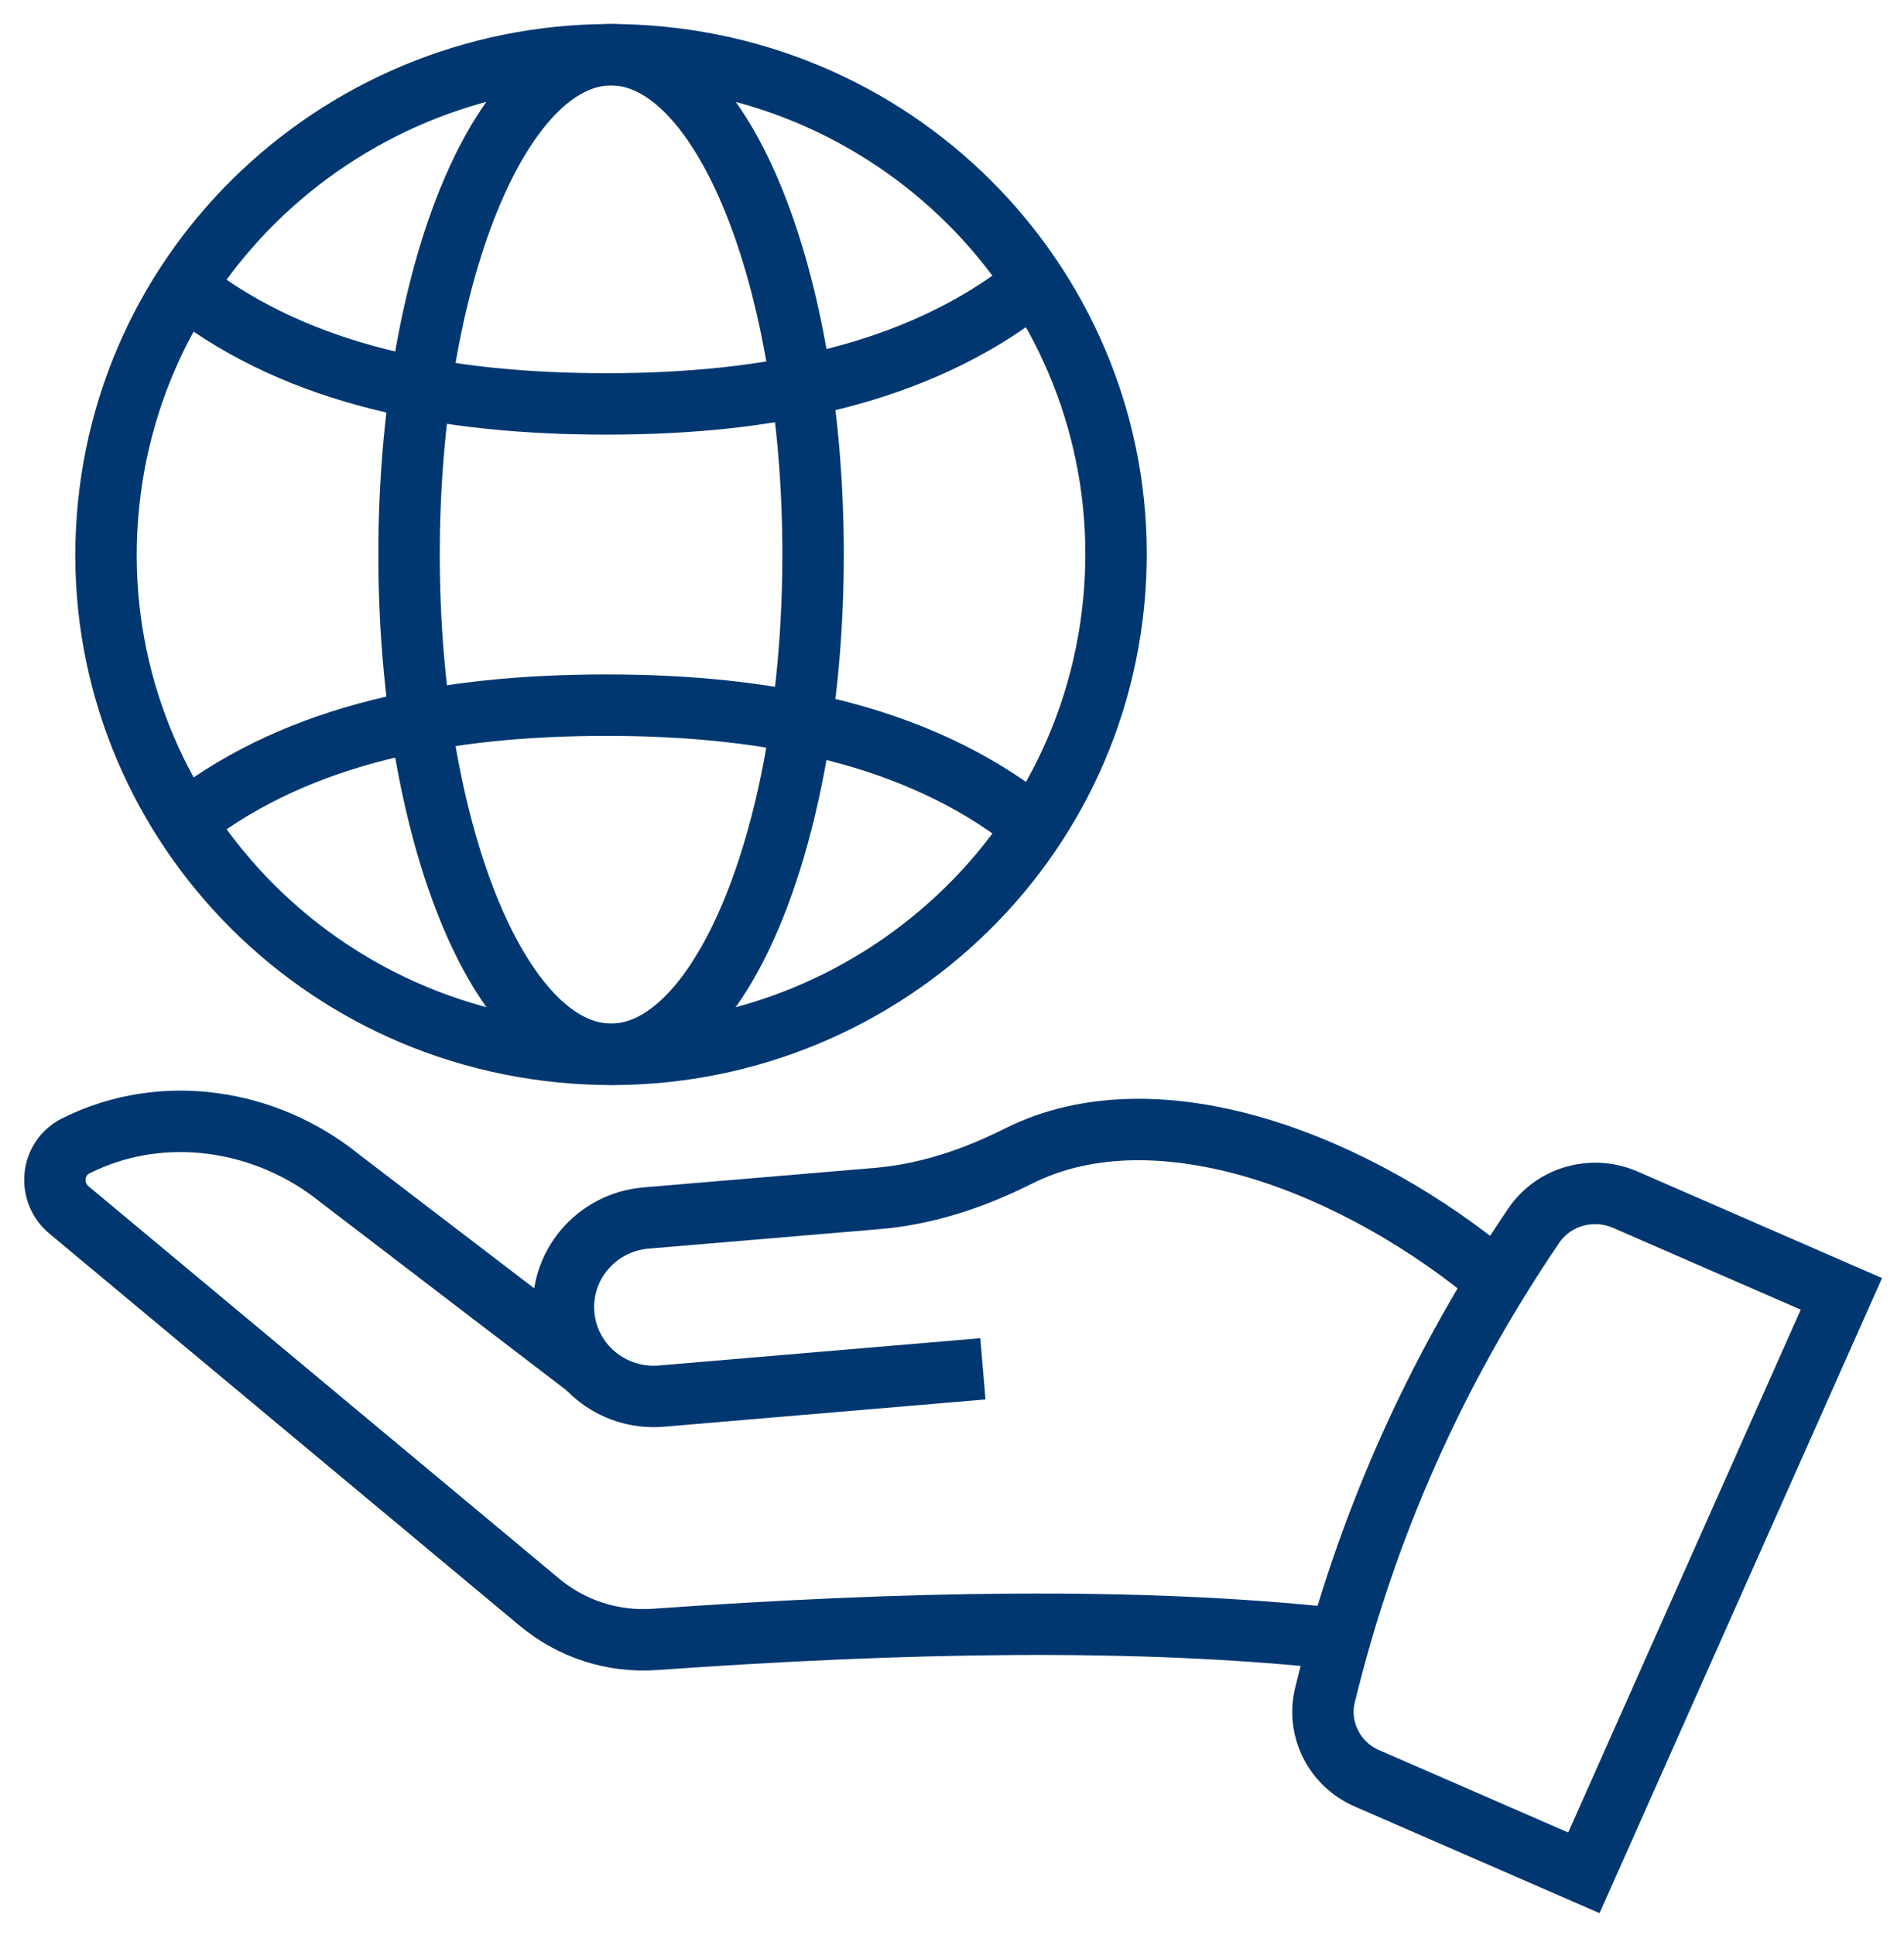
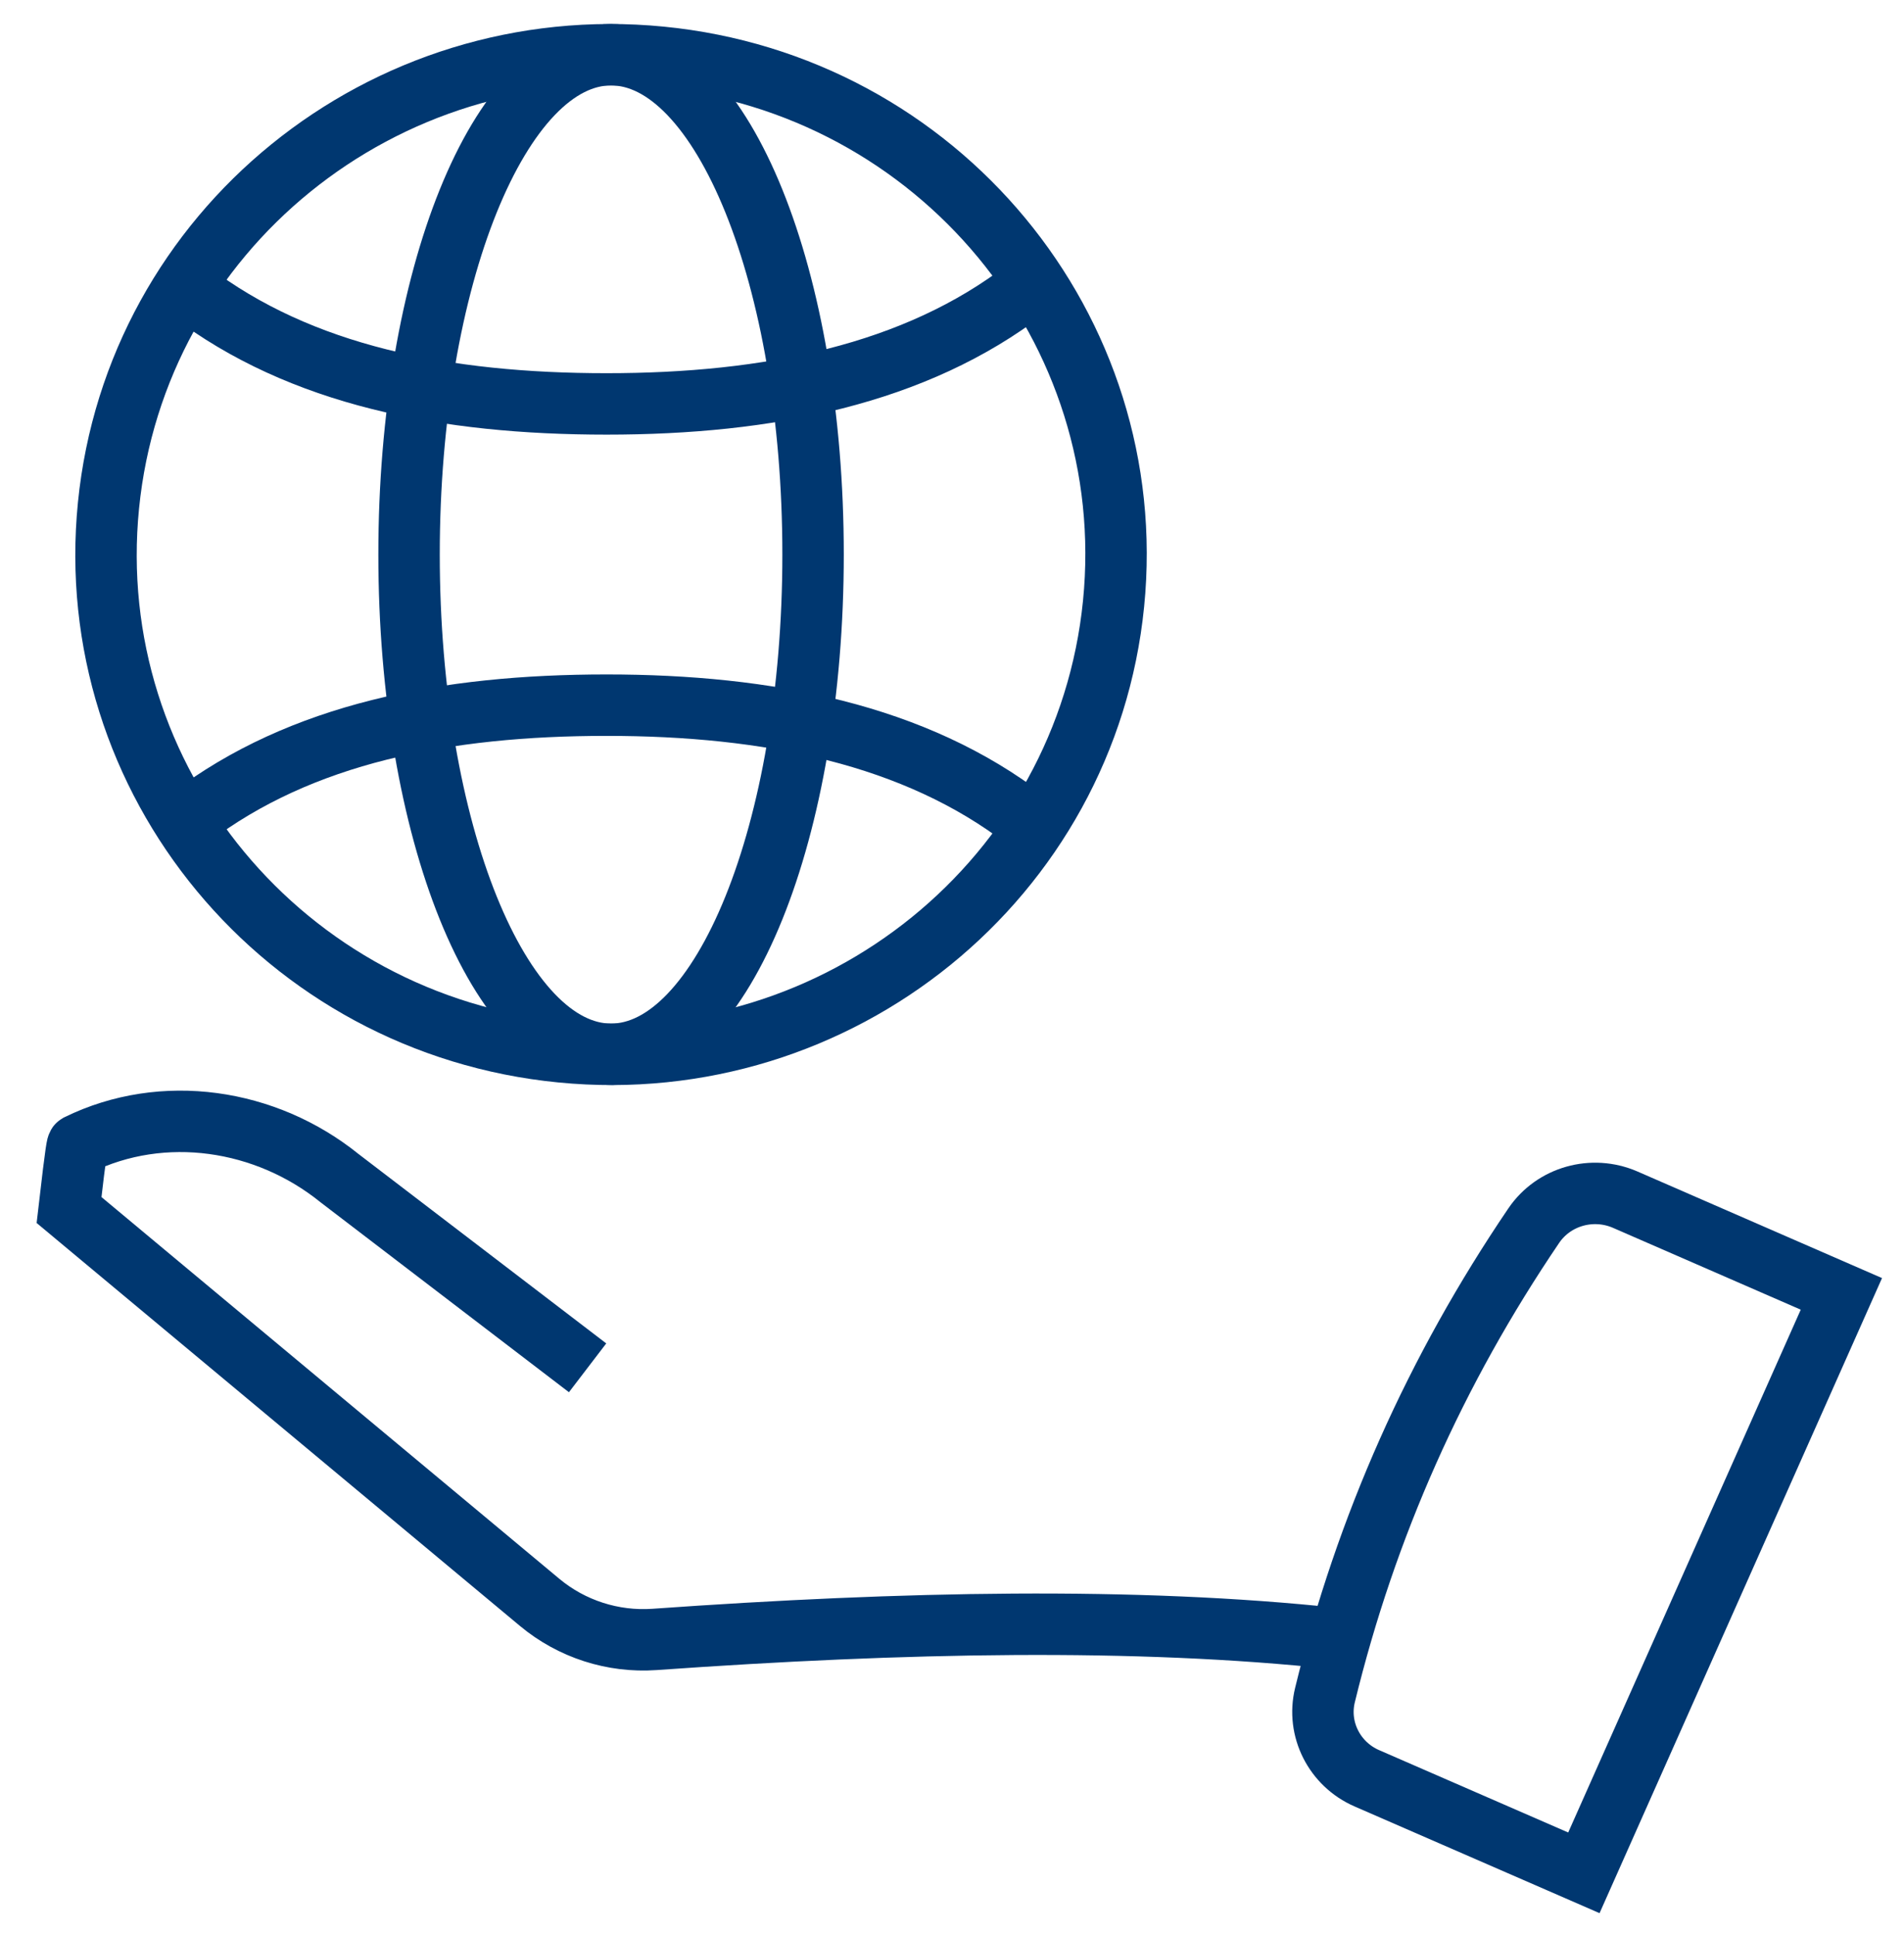
<svg xmlns="http://www.w3.org/2000/svg" width="62" height="63" viewBox="0 0 62 63" fill="none">
-   <path d="M43.487 53.341C36.993 52.643 29.422 52.795 21.313 53.37C19.957 53.465 18.613 53.031 17.573 52.164L2.248 39.391C1.555 38.813 1.659 37.707 2.469 37.302C2.49 37.289 2.515 37.281 2.536 37.269C5.311 35.91 8.659 36.418 11.058 38.355L19.134 44.528" stroke="#003770" stroke-width="2" stroke-miterlimit="10" />
-   <path d="M32.006 44.561L21.538 45.449C19.919 45.586 18.496 44.4 18.358 42.798C18.22 41.196 19.418 39.788 21.038 39.651L28.567 39.016C30.178 38.879 31.714 38.363 33.154 37.64C37.74 35.332 44.285 37.934 48.771 41.712" stroke="#003770" stroke-width="2" stroke-miterlimit="10" />
+   <path d="M43.487 53.341C36.993 52.643 29.422 52.795 21.313 53.37C19.957 53.465 18.613 53.031 17.573 52.164L2.248 39.391C2.49 37.289 2.515 37.281 2.536 37.269C5.311 35.91 8.659 36.418 11.058 38.355L19.134 44.528" stroke="#003770" stroke-width="2" stroke-miterlimit="10" />
  <path d="M51.576 60.968L44.51 57.891C43.454 57.433 42.874 56.289 43.145 55.182C44.481 49.694 46.751 44.603 49.944 39.899C50.595 38.941 51.851 38.59 52.92 39.053L59.961 42.121L51.576 60.968Z" stroke="#003770" stroke-width="2" stroke-miterlimit="10" />
  <path d="M33.416 9.407C29.798 12.195 25.007 13.149 19.752 13.149C14.498 13.149 9.798 12.228 6.192 9.486" stroke="#003770" stroke-width="2" stroke-miterlimit="10" />
  <path d="M33.416 26.698C29.798 23.91 25.007 22.956 19.752 22.956C14.498 22.956 9.798 23.877 6.192 26.619" stroke="#003770" stroke-width="2" stroke-miterlimit="10" />
  <path d="M36.261 19.654C37.155 10.712 30.554 2.746 21.516 1.862C12.478 0.977 4.427 7.509 3.533 16.451C2.639 25.393 9.24 33.359 18.278 34.243C27.316 35.128 35.367 28.596 36.261 19.654Z" stroke="#003770" stroke-width="2" stroke-miterlimit="10" />
  <path d="M19.898 34.321C23.531 34.321 26.476 27.036 26.476 18.05C26.476 9.065 23.531 1.781 19.898 1.781C16.265 1.781 13.32 9.065 13.32 18.05C13.32 27.036 16.265 34.321 19.898 34.321Z" stroke="#003770" stroke-width="2" stroke-miterlimit="10" />
</svg>